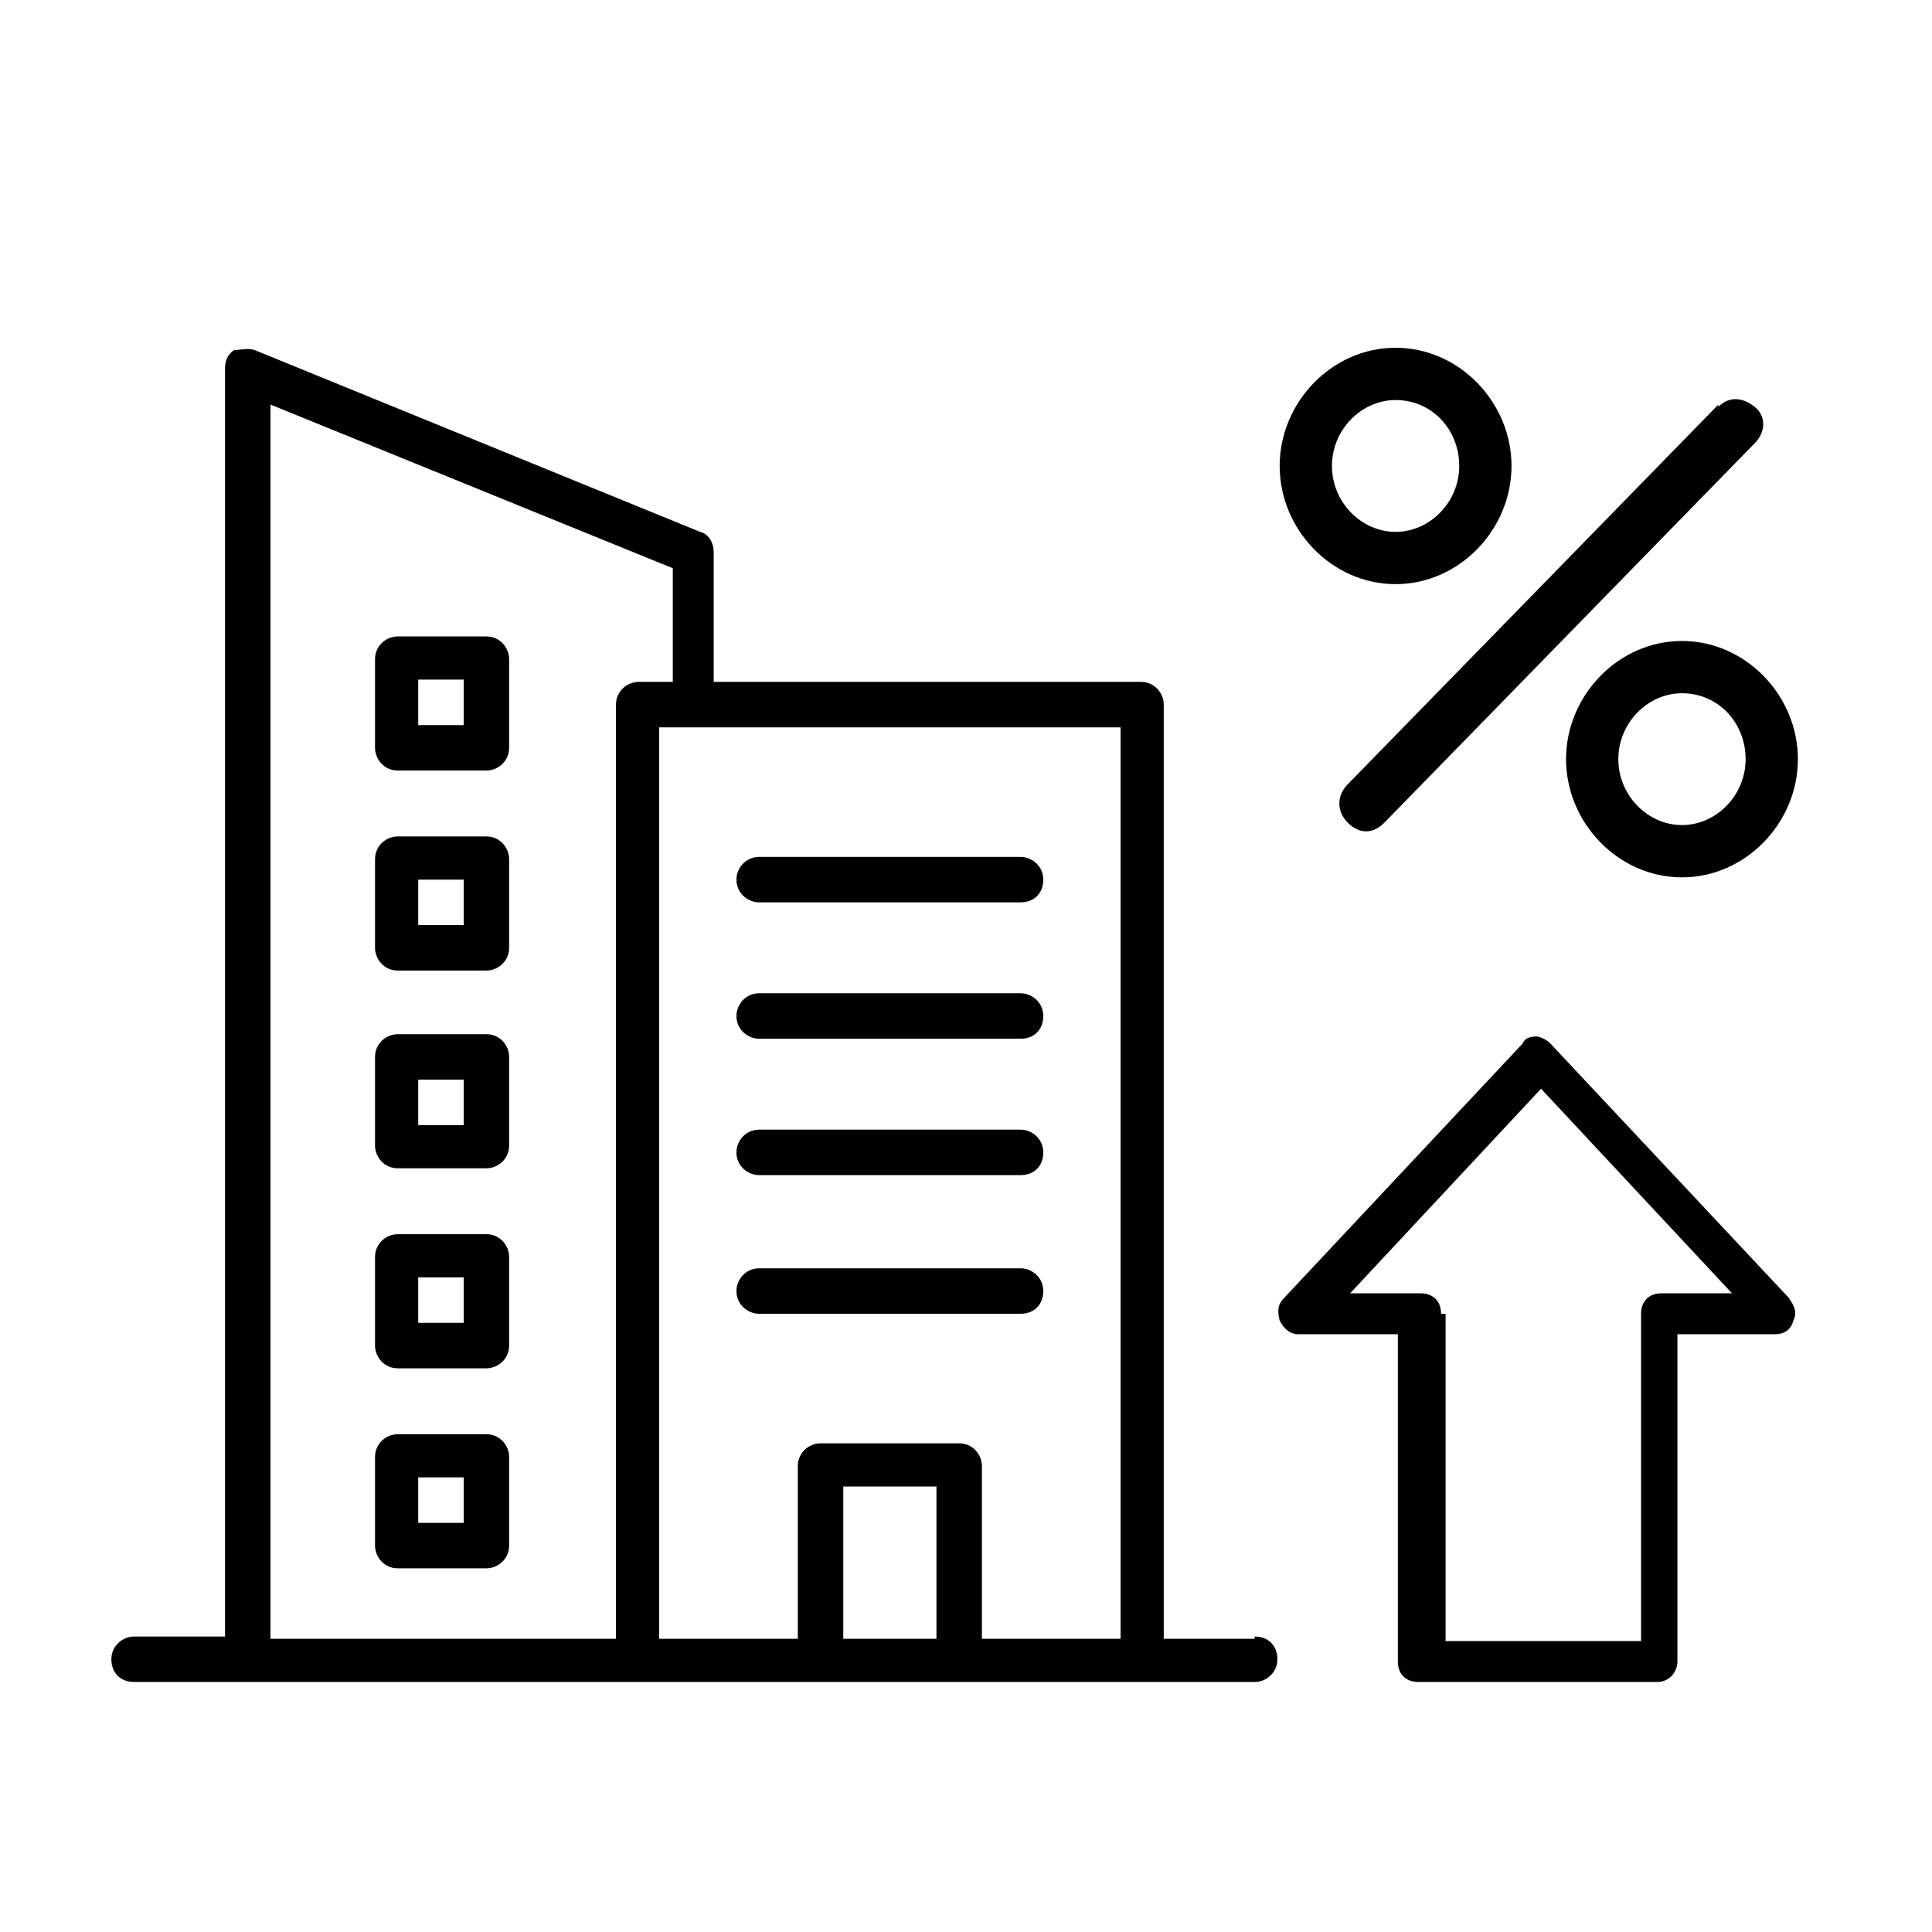
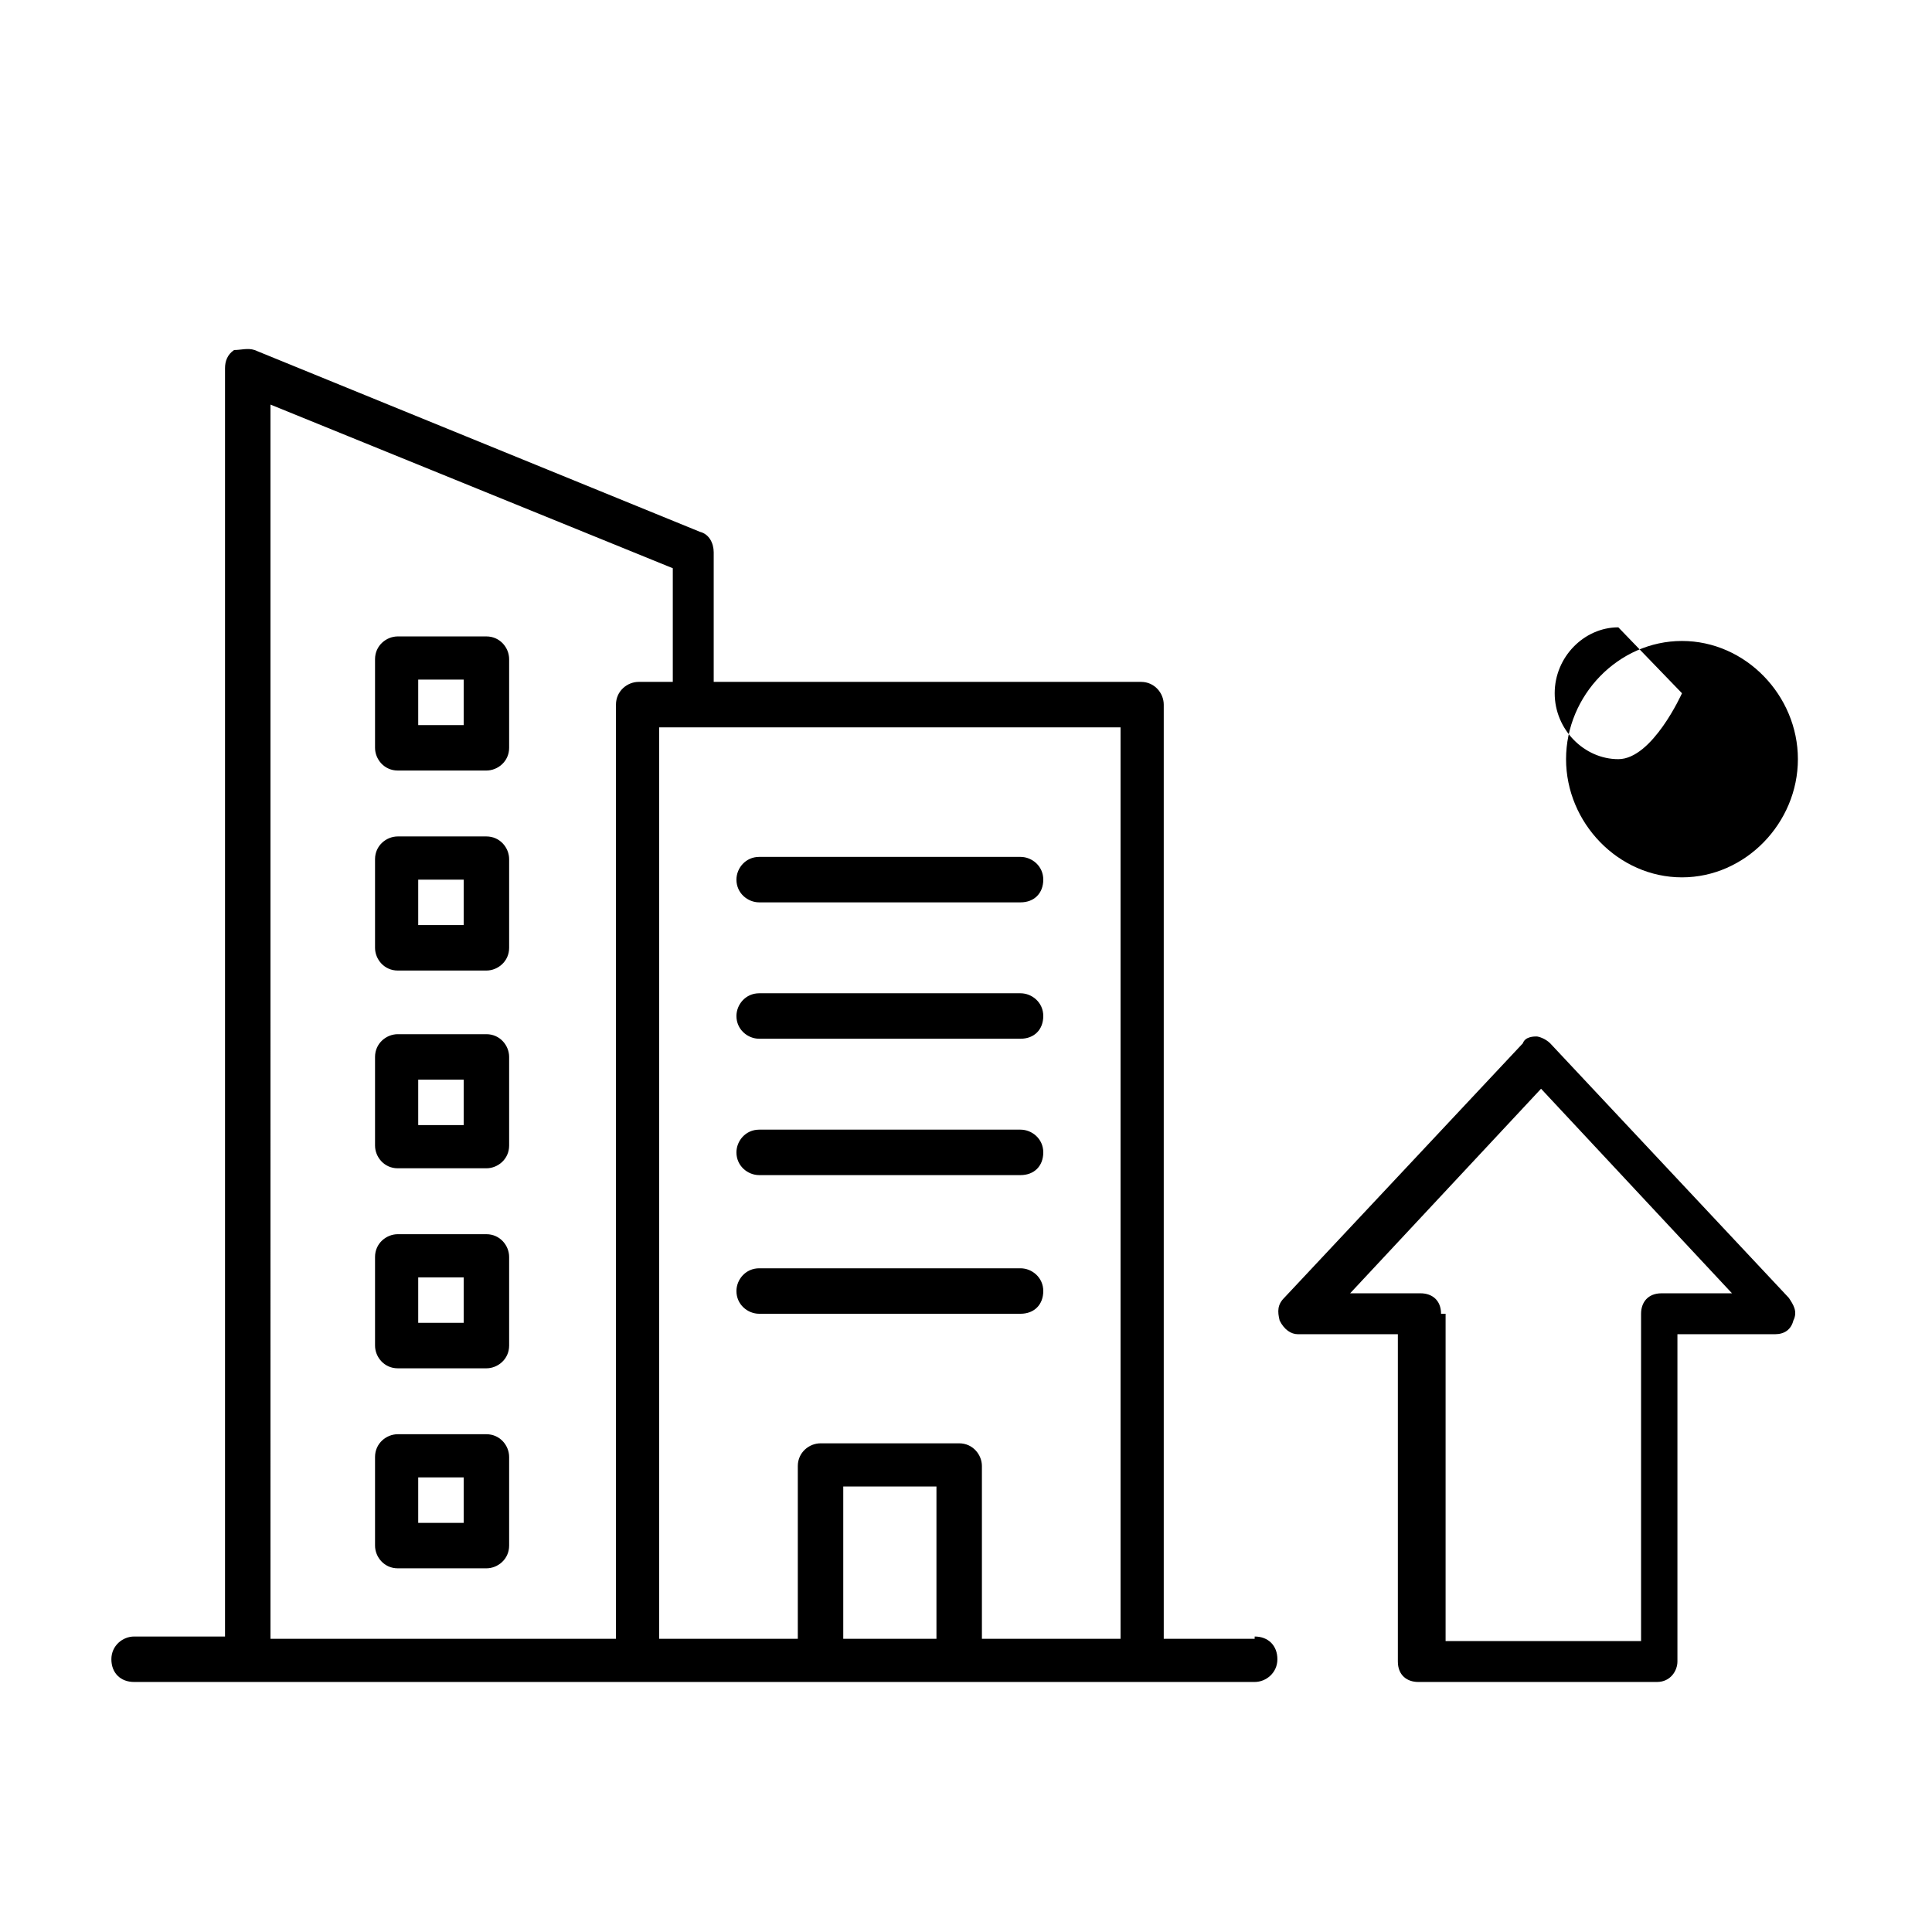
<svg xmlns="http://www.w3.org/2000/svg" id="Livello_2" version="1.1" viewBox="0 0 85 85">
  <defs>
    <style>
      .st0 {
        fill-rule: evenodd;
      }
    </style>
  </defs>
  <g>
    <path class="st0" d="M61.5,58.7v14.4c0,.6.4.9.9.9h10.5c.6,0,.9-.5.9-.9v-14.4s4.3,0,4.3,0c.4,0,.7-.2.8-.6.2-.4,0-.7-.2-1l-10.5-11.2c-.2-.2-.5-.3-.6-.3s-.5,0-.6.3l-10.5,11.2c-.3.3-.3.6-.2,1,.2.4.5.6.8.6,0,0,4.3,0,4.3,0ZM63.4,57.8c0-.6-.4-.9-.9-.9h-3.1s8.4-9,8.4-9l8.4,9h-3.1c-.6,0-.9.4-.9.9v14.4s-8.6,0-8.6,0v-14.4s0,0,0,0Z" />
-     <path class="st0" d="M61.4,15.3c-2.8,0-5.1,2.4-5.1,5.2s2.3,5.2,5.1,5.2,5.1-2.4,5.1-5.2-2.3-5.2-5.1-5.2ZM61.4,17.6c1.6,0,2.8,1.3,2.8,2.9s-1.3,2.9-2.8,2.9-2.8-1.3-2.8-2.9,1.3-2.9,2.8-2.9Z" />
-     <path class="st0" d="M74,28.2c-2.8,0-5.1,2.4-5.1,5.2s2.3,5.2,5.1,5.2,5.1-2.4,5.1-5.2-2.3-5.2-5.1-5.2ZM74,30.5c1.6,0,2.8,1.3,2.8,2.9s-1.3,2.9-2.8,2.9-2.8-1.3-2.8-2.9,1.3-2.9,2.8-2.9Z" />
-     <path class="st0" d="M75.6,17.8l-16.3,16.7c-.5.5-.5,1.2,0,1.7s1.1.5,1.6,0l16.3-16.7c.5-.5.5-1.2,0-1.6s-1.1-.5-1.6,0h0Z" />
+     <path class="st0" d="M74,28.2c-2.8,0-5.1,2.4-5.1,5.2s2.3,5.2,5.1,5.2,5.1-2.4,5.1-5.2-2.3-5.2-5.1-5.2ZM74,30.5s-1.3,2.9-2.8,2.9-2.8-1.3-2.8-2.9,1.3-2.9,2.8-2.9Z" />
  </g>
  <path d="M21.4,36.8h-3.9c-.5,0-1,.4-1,1v3.9c0,.5.4,1,1,1h3.9c.5,0,1-.4,1-1v-3.9c0-.5-.4-1-1-1ZM20.4,40.7h-2v-2h2v2ZM21.4,28h-3.9c-.5,0-1,.4-1,1v3.9c0,.5.4,1,1,1h3.9c.5,0,1-.4,1-1v-3.9c0-.5-.4-1-1-1ZM20.4,31.9h-2v-2h2v2ZM21.4,45.5h-3.9c-.5,0-1,.4-1,1v3.9c0,.5.4,1,1,1h3.9c.5,0,1-.4,1-1v-3.9c0-.5-.4-1-1-1ZM20.4,49.5h-2v-2h2v2ZM21.4,54.3h-3.9c-.5,0-1,.4-1,1v3.9c0,.5.4,1,1,1h3.9c.5,0,1-.4,1-1v-3.9c0-.5-.4-1-1-1ZM20.4,58.2h-2v-2h2v2ZM21.4,63.1h-3.9c-.5,0-1,.4-1,1v3.9c0,.5.4,1,1,1h3.9c.5,0,1-.4,1-1v-3.9c0-.5-.4-1-1-1ZM20.4,67h-2v-2h2v2ZM55.2,72.1h-4V31c0-.5-.4-1-1-1h-18.8v-5.7c0-.4-.2-.8-.6-.9L11.2,15.4c-.3-.1-.6,0-.9,0-.3.2-.4.5-.4.8v55.8h-4c-.5,0-1,.4-1,1s.4,1,1,1h49.3c.5,0,1-.4,1-1s-.4-1-1-1h0ZM49.3,72.1h-6.1v-7.6c0-.5-.4-1-1-1h-6.1c-.5,0-1,.4-1,1v7.6h-6.1V32h20.3v40.1h0ZM11.9,17.8l17.7,7.2v5h-1.5c-.5,0-1,.4-1,1v41.1h-15.2V17.8ZM37.1,72.1v-6.7h4.1v6.7h-4.1ZM32.4,38.7c0-.5.4-1,1-1h11.5c.5,0,1,.4,1,1s-.4,1-1,1h-11.5c-.5,0-1-.4-1-1ZM32.4,44.7c0-.5.4-1,1-1h11.5c.5,0,1,.4,1,1s-.4,1-1,1h-11.5c-.5,0-1-.4-1-1ZM32.4,50.7c0-.5.4-1,1-1h11.5c.5,0,1,.4,1,1s-.4,1-1,1h-11.5c-.5,0-1-.4-1-1ZM32.4,56.8c0-.5.4-1,1-1h11.5c.5,0,1,.4,1,1s-.4,1-1,1h-11.5c-.5,0-1-.4-1-1Z" />
</svg>